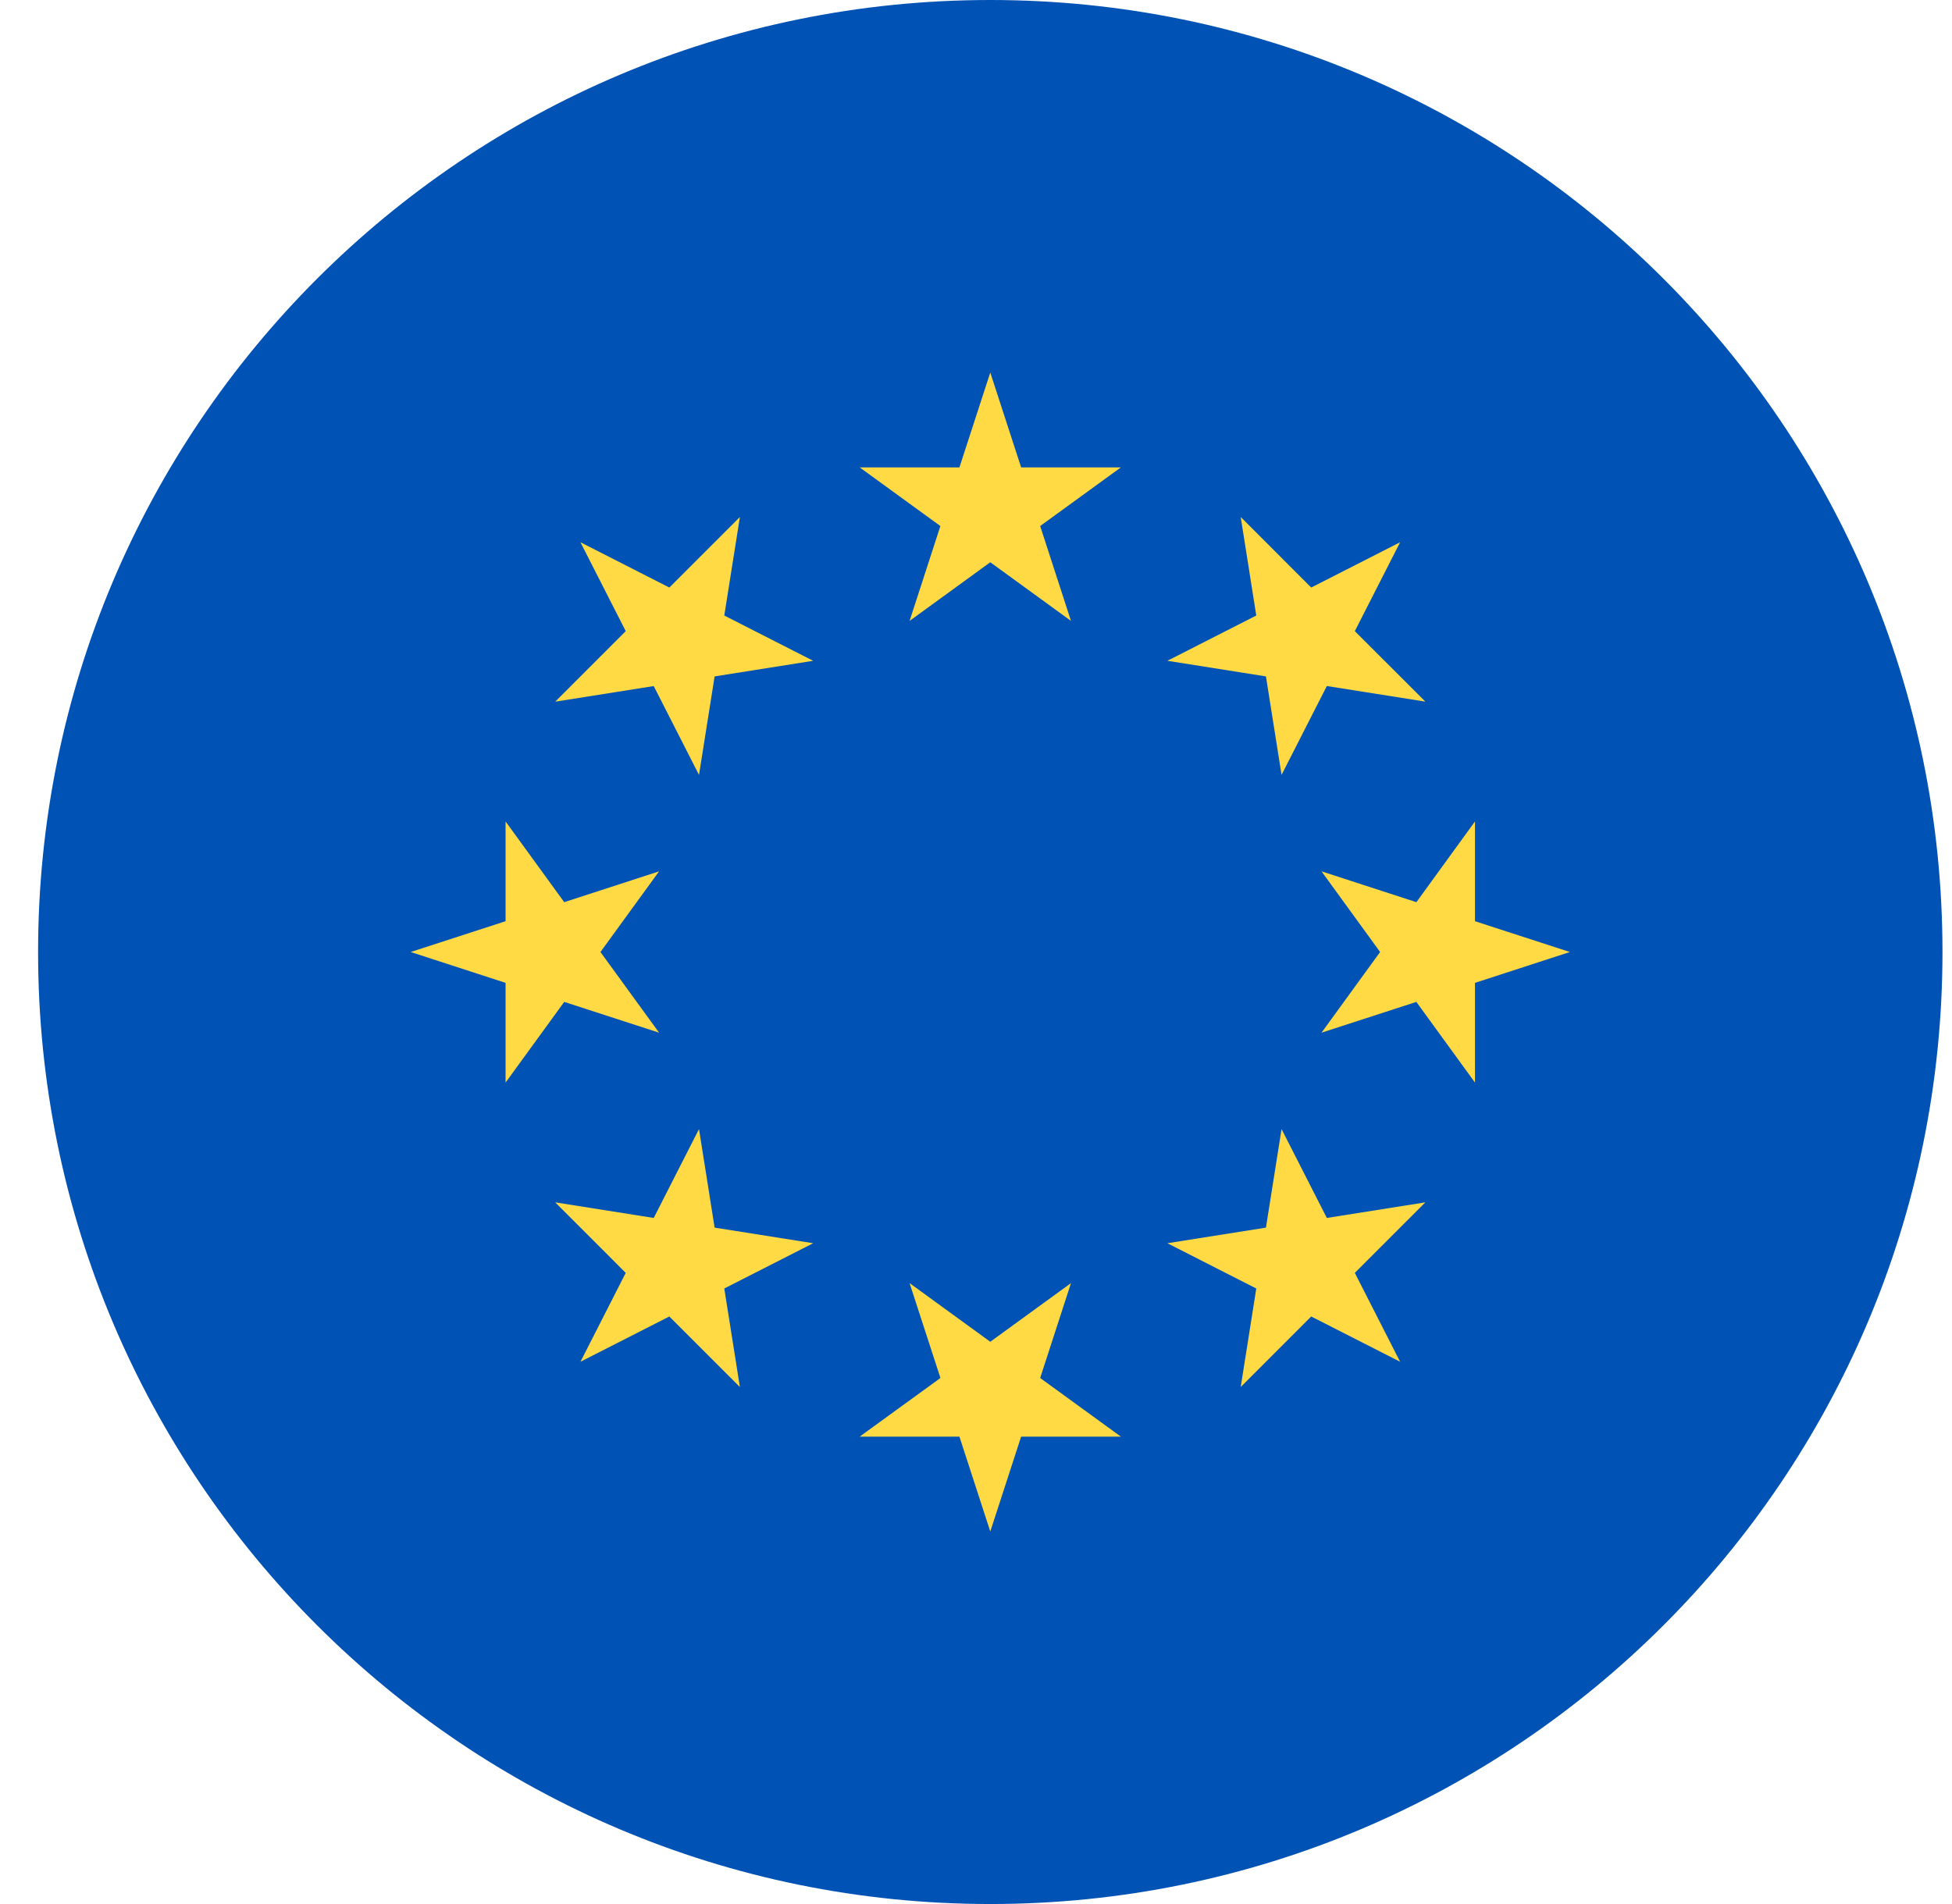
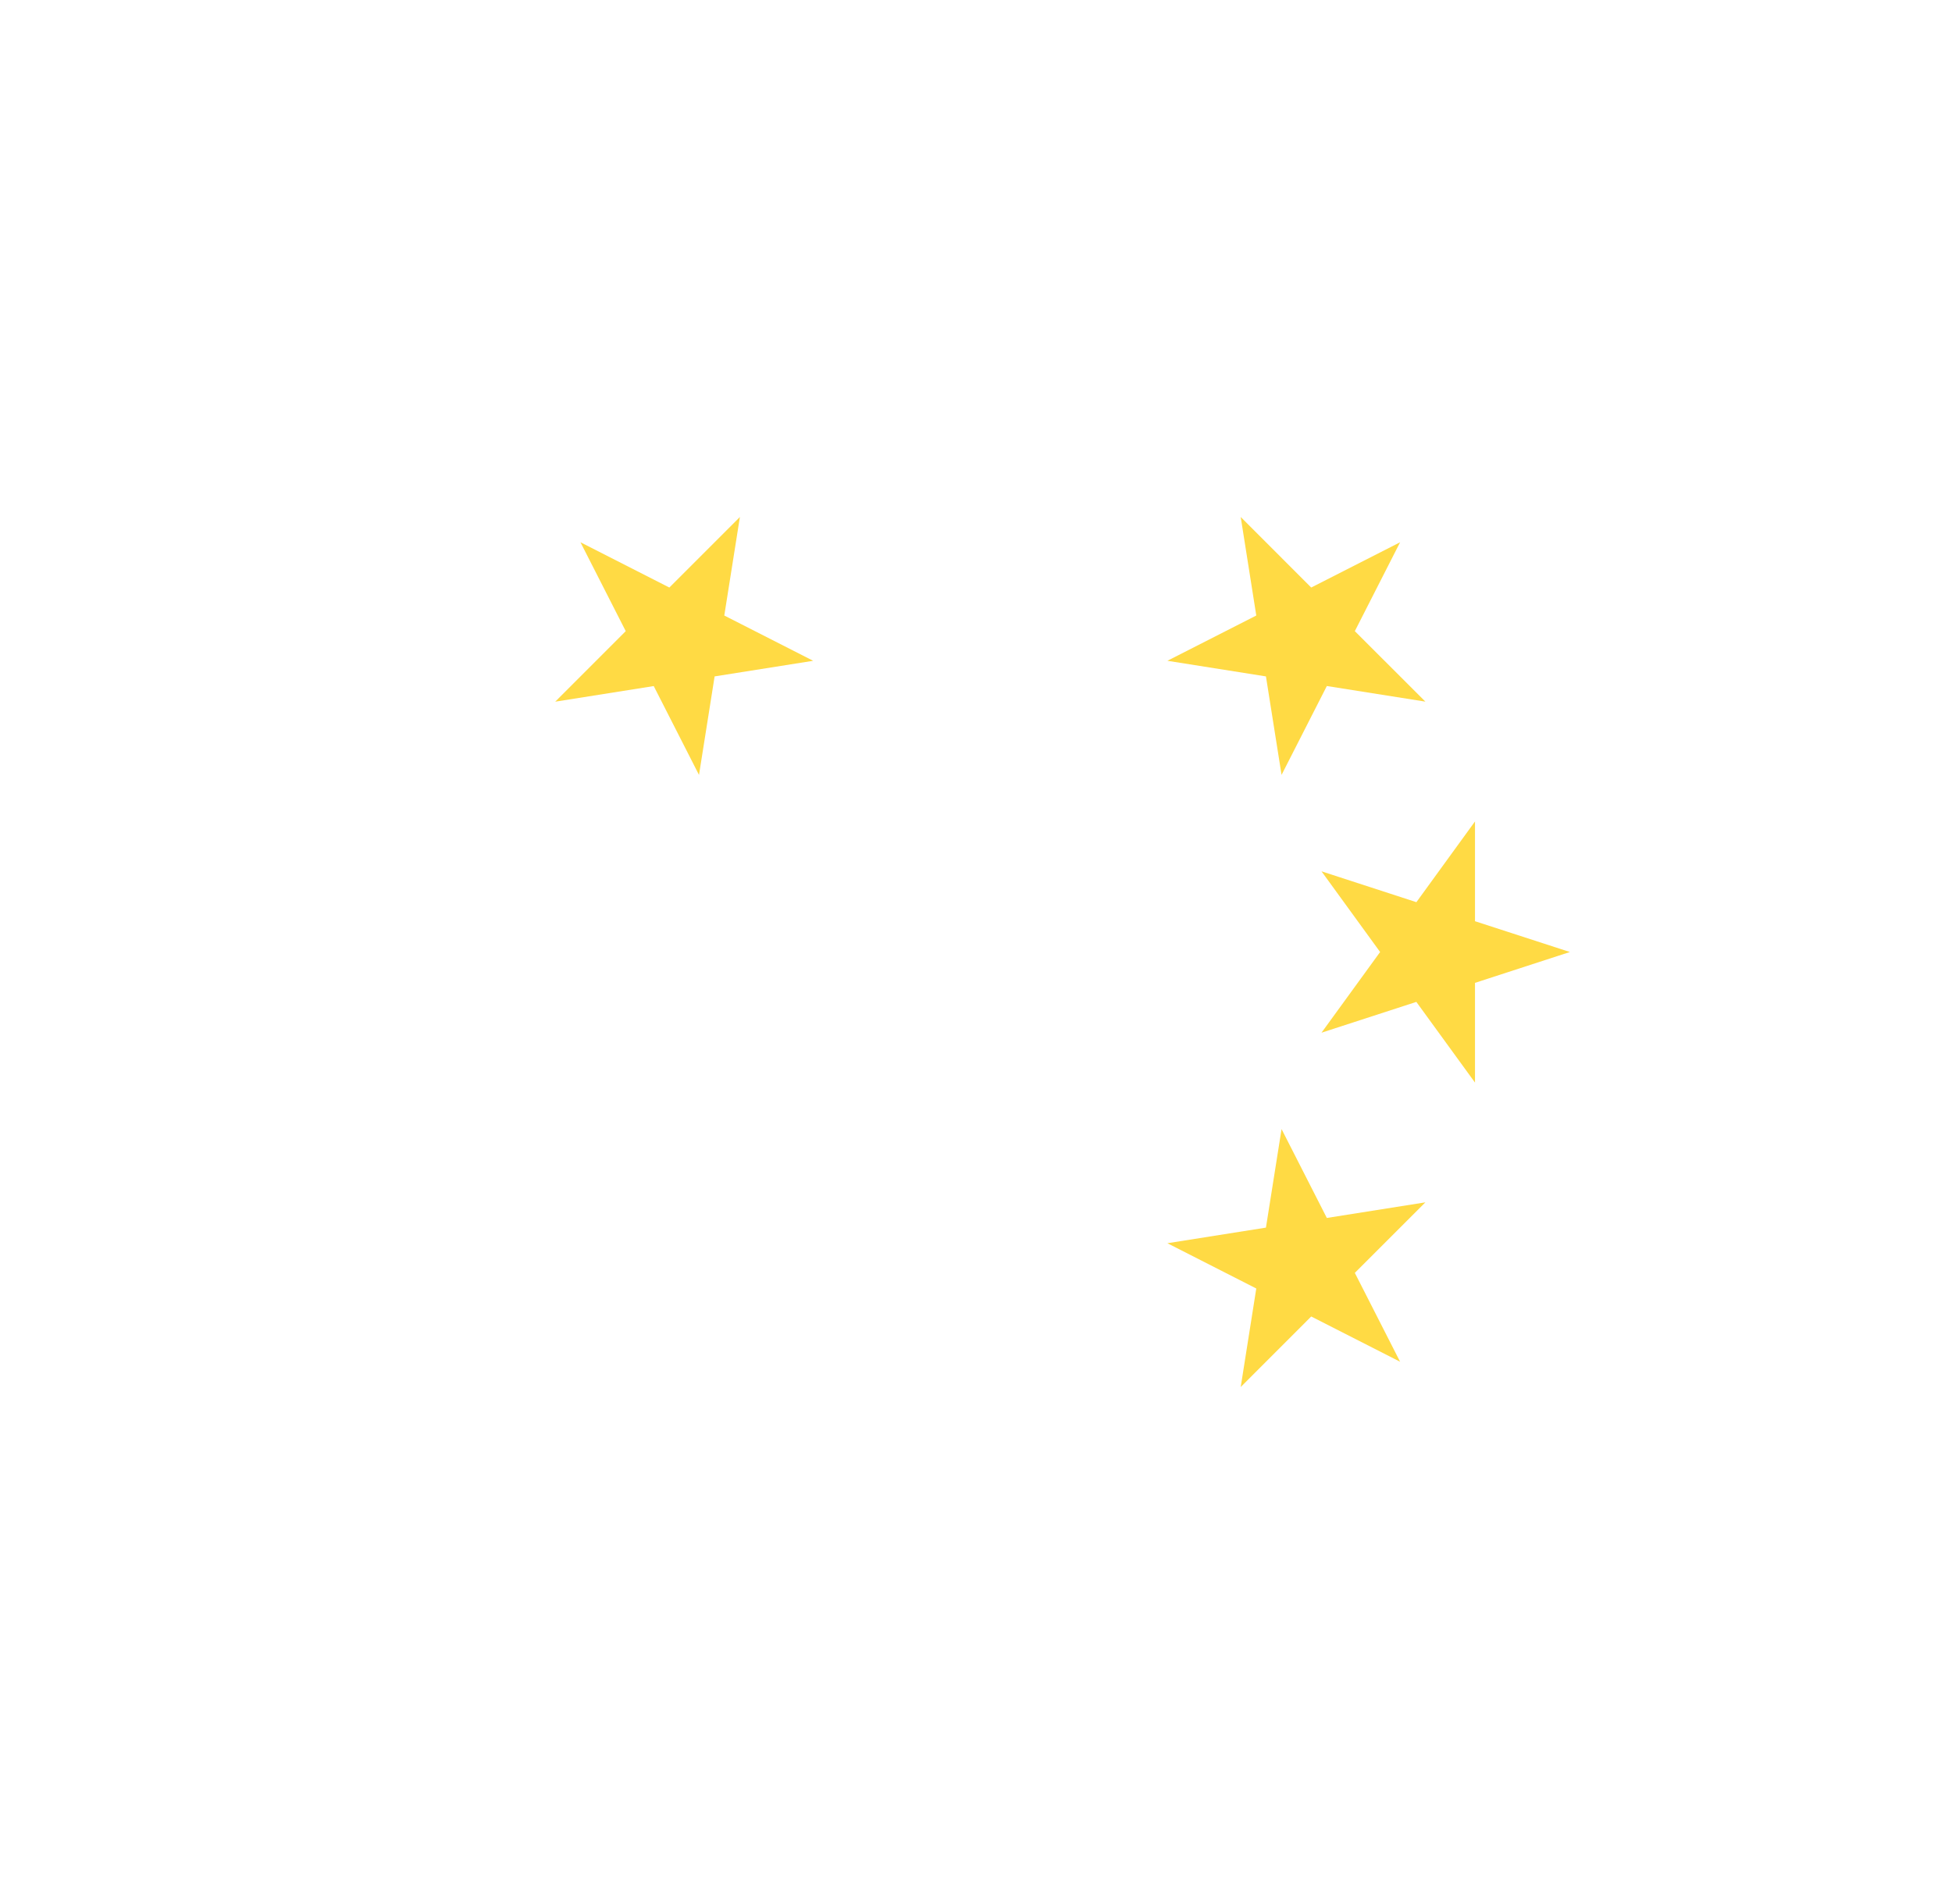
<svg xmlns="http://www.w3.org/2000/svg" width="41" height="40" viewBox="0 0 41 40" fill="none">
  <g id="european union" clip-path="url(#clip0_30264_21247)">
-     <path id="Vector" d="M20.8 40C31.846 40 40.8 31.046 40.8 20C40.8 8.954 31.846 0 20.8 0C9.754 0 0.8 8.954 0.8 20C0.8 31.046 9.754 40 20.8 40Z" fill="#0052B4" />
    <g id="Group">
-       <path id="Vector_2" d="M20.8 7.826L21.448 9.819H23.543L21.848 11.051L22.495 13.044L20.8 11.812L19.105 13.044L19.752 11.051L18.057 9.819H20.152L20.8 7.826Z" fill="#FFDA44" />
      <path id="Vector_3" d="M12.192 11.392L14.059 12.343L15.541 10.861L15.213 12.931L17.08 13.882L15.01 14.21L14.682 16.28L13.731 14.413L11.662 14.741L13.143 13.259L12.192 11.392Z" fill="#FFDA44" />
-       <path id="Vector_4" d="M8.626 20L10.619 19.353V17.257L11.851 18.953L13.844 18.305L12.612 20L13.844 21.695L11.851 21.048L10.619 22.743V20.648L8.626 20Z" fill="#FFDA44" />
-       <path id="Vector_5" d="M12.192 28.608L13.143 26.741L11.662 25.259L13.731 25.587L14.682 23.72L15.01 25.79L17.08 26.118L15.213 27.069L15.541 29.139L14.059 27.657L12.192 28.608Z" fill="#FFDA44" />
-       <path id="Vector_6" d="M20.8 32.174L20.152 30.181H18.057L19.753 28.949L19.105 26.956L20.8 28.188L22.495 26.956L21.848 28.949L23.543 30.181H21.448L20.8 32.174Z" fill="#FFDA44" />
      <path id="Vector_7" d="M29.408 28.608L27.541 27.657L26.06 29.139L26.387 27.069L24.52 26.118L26.59 25.79L26.918 23.72L27.869 25.587L29.939 25.259L28.457 26.741L29.408 28.608Z" fill="#FFDA44" />
      <path id="Vector_8" d="M32.974 20L30.981 20.648V22.743L29.749 21.048L27.757 21.695L28.988 20L27.757 18.305L29.75 18.953L30.981 17.257V19.353L32.974 20Z" fill="#FFDA44" />
      <path id="Vector_9" d="M29.408 11.392L28.457 13.259L29.939 14.74L27.869 14.412L26.918 16.279L26.59 14.21L24.52 13.882L26.387 12.931L26.06 10.861L27.541 12.343L29.408 11.392Z" fill="#FFDA44" />
    </g>
  </g>
  <defs>
    <clipPath id="clip0_30264_21247">
      <rect width="40" height="40" fill="white" transform="translate(0.8)" />
    </clipPath>
  </defs>
</svg>